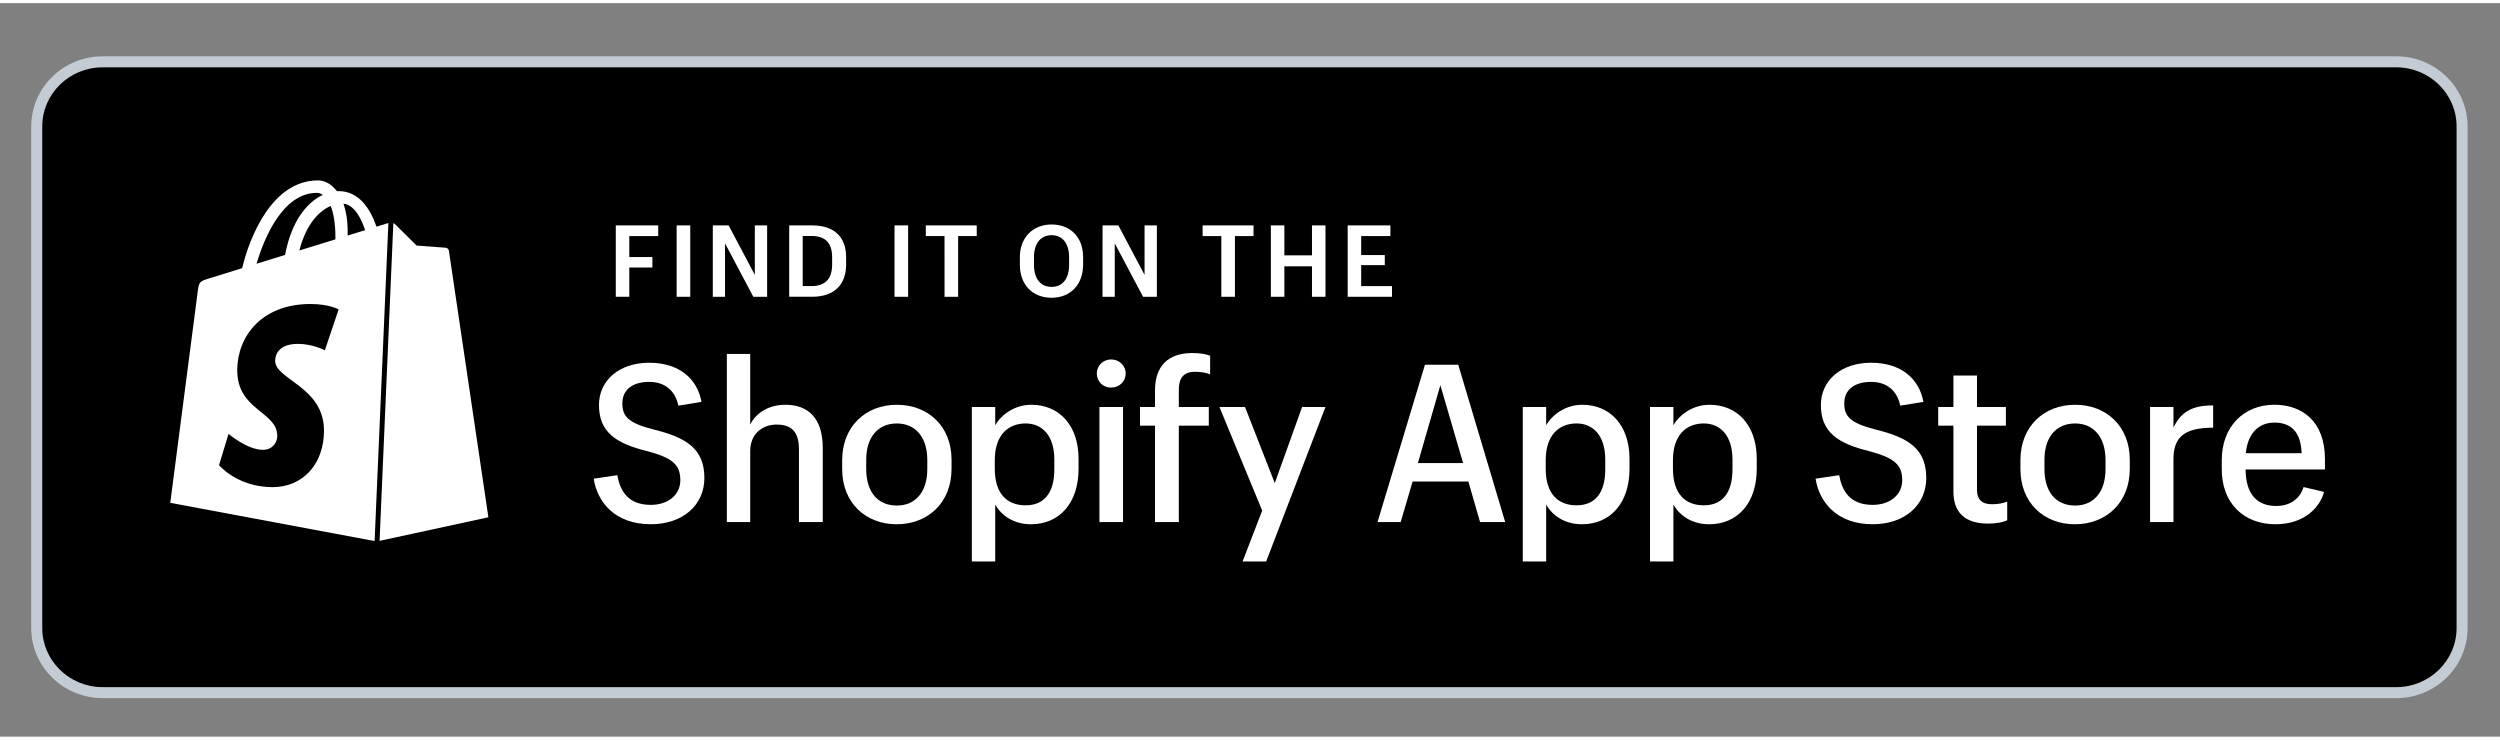
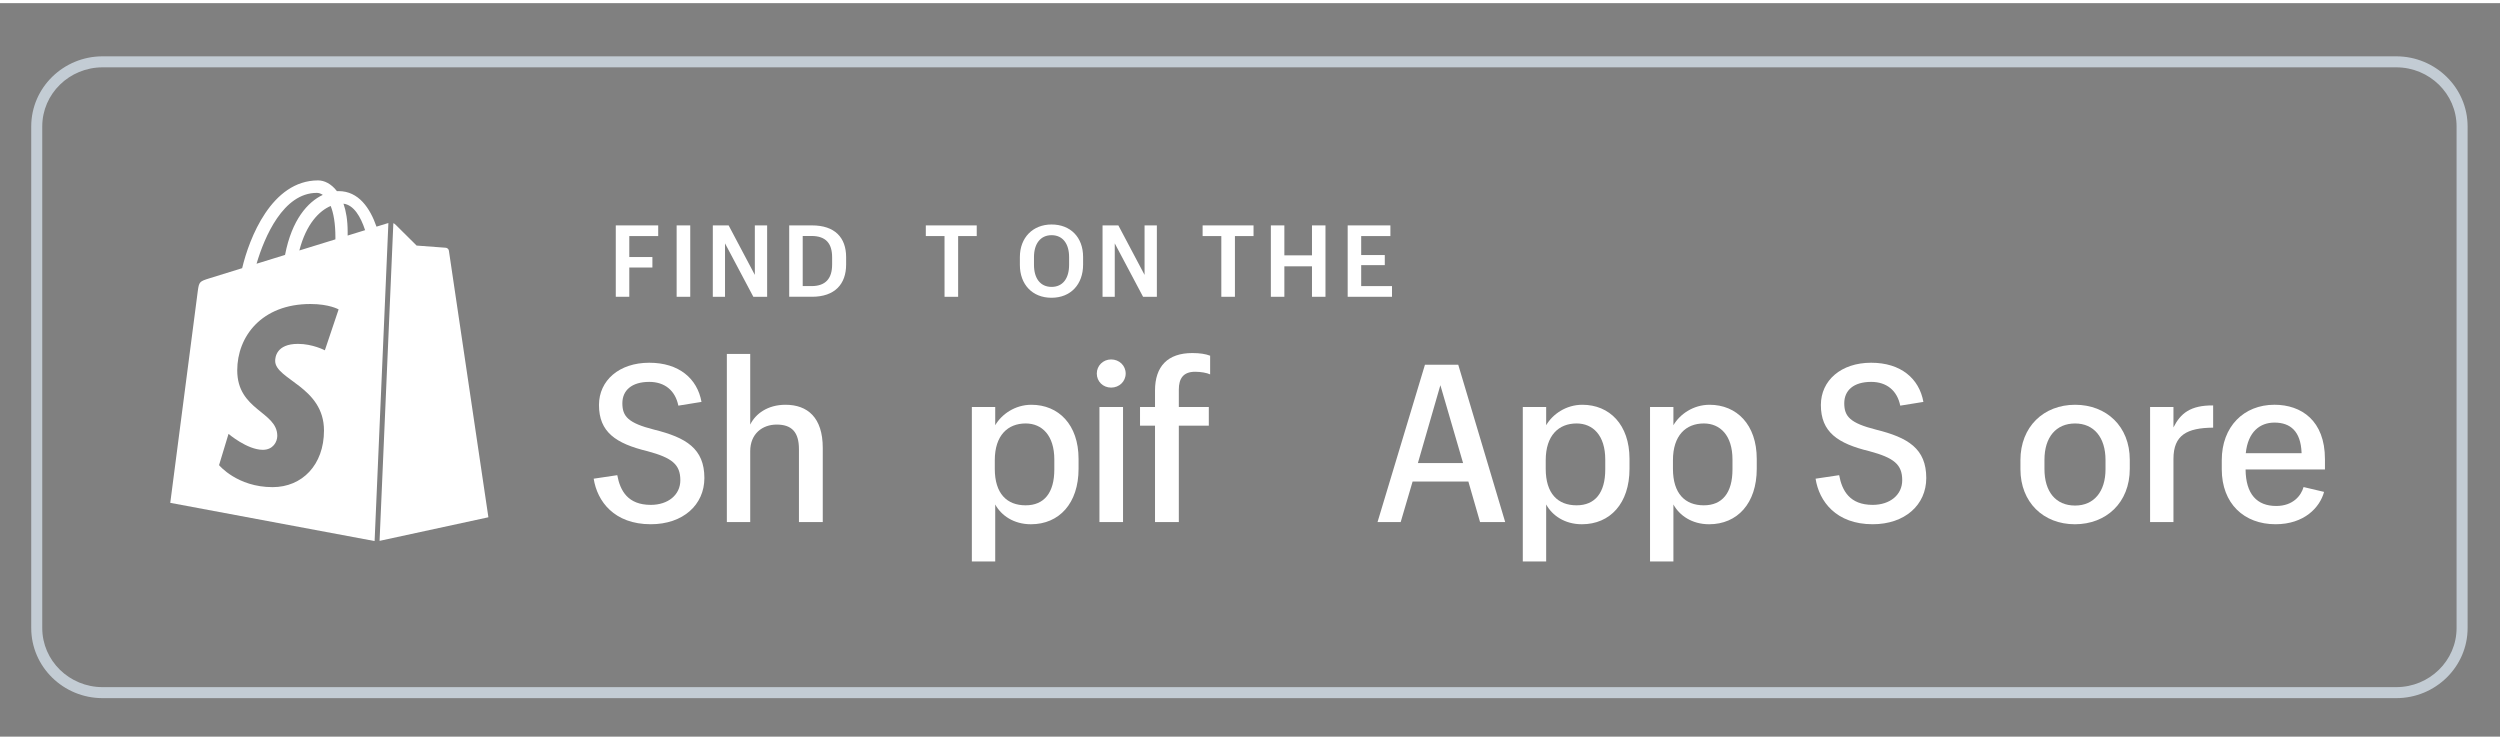
<svg xmlns="http://www.w3.org/2000/svg" fill="none" viewBox="0 0 818 240" height="58" width="196">
  <rect x="0" y="0" width="818" height="240" fill="#808080" stroke="none" />
-   <path fill="black" d="M33.588 225.6C21.698 225.6 12.031 216.12 12.031 204.47V40.329C12.031 28.68 21.698 19.2 33.588 19.2H784.059C795.943 19.2 805.615 28.68 805.615 40.329V204.47C805.615 216.12 795.948 225.6 784.059 225.6H33.588Z" />
  <path fill="#C3CCD4" d="M784.05 227.4H33.574C20.694 227.4 10.219 217.114 10.219 204.47V40.33C10.219 27.686 20.699 17.4 33.574 17.4H784.045C796.925 17.4 807.4 27.686 807.4 40.33V204.47C807.405 217.114 796.925 227.4 784.05 227.4ZM33.574 21C22.685 21 13.826 29.674 13.826 40.33V204.47C13.826 215.126 22.685 223.8 33.574 223.8H784.045C794.939 223.8 803.793 215.126 803.793 204.47V40.33C803.793 29.674 794.934 21 784.045 21H33.574Z" />
  <path fill="white" d="M145.843 80.029C145.415 79.996 136.315 79.319 136.315 79.319C136.315 79.319 129.996 73.059 129.303 72.364C129.135 72.195 128.928 72.08 128.702 72.008L124.195 175.938L159.801 168.22C159.801 168.22 146.959 81.579 146.877 80.989C146.795 80.394 146.271 80.067 145.843 80.029Z" />
  <path fill="white" d="M126.724 72.043C126.647 72.067 125.344 72.466 123.189 73.133C121.078 67.07 117.355 61.502 110.8 61.502C110.617 61.502 110.434 61.512 110.247 61.522C108.381 59.064 106.077 57.994 104.081 57.994C88.815 57.994 81.524 77.04 79.235 86.717C73.304 88.55 69.091 89.856 68.552 90.024C65.243 91.061 65.138 91.166 64.705 94.277C64.378 96.634 55.711 163.498 55.711 163.498L122.569 176.002L127.08 71.962C126.946 71.986 126.82 72.014 126.724 72.043ZM109.746 76.623C109.746 76.853 109.746 77.069 109.742 77.285C106.024 78.432 101.989 79.68 97.944 80.928C100.214 72.178 104.475 67.954 108.198 66.36C109.136 68.707 109.746 72.077 109.746 76.623ZM103.662 62.078C104.321 62.078 104.985 62.299 105.62 62.736C100.729 65.035 95.481 70.819 93.269 82.378C90.032 83.376 86.867 84.355 83.943 85.263C86.54 76.445 92.697 62.078 103.662 62.078ZM106.293 113.592C106.293 113.592 102.34 111.485 97.496 111.485C90.393 111.485 90.037 115.934 90.037 117.053C90.037 123.168 106.009 125.51 106.009 139.834C106.009 151.104 98.848 158.362 89.19 158.362C77.604 158.362 71.674 151.162 71.674 151.162L74.776 140.933C74.776 140.933 80.87 146.15 86.006 146.15C89.364 146.15 90.729 143.51 90.729 141.586C90.729 133.608 77.623 133.253 77.623 120.144C77.623 109.114 85.559 98.439 101.575 98.439C107.746 98.439 110.795 100.205 110.795 100.205L106.293 113.592ZM113.748 76.046C113.748 75.643 113.753 75.25 113.753 74.818C113.753 71.05 113.229 68.016 112.387 65.611C115.763 66.034 118.014 69.869 119.462 74.28C117.764 74.808 115.835 75.403 113.748 76.046Z" />
  <path fill="white" d="M212.939 170.5C200.963 170.5 195.408 163.012 194.254 155.596L201.973 154.444C202.911 159.556 205.436 164.164 212.939 164.164C218.566 164.164 222.606 160.924 222.606 156.1C222.606 150.916 219.865 148.756 211.857 146.601C201.468 144.081 195.985 140.337 195.985 131.481C195.985 123.489 202.55 117.657 212.434 117.657C222.173 117.657 228.161 122.841 229.532 130.473L221.957 131.697C220.947 126.729 217.484 123.921 212.439 123.921C206.667 123.921 203.637 126.729 203.637 130.905C203.637 135.225 205.513 137.385 214.026 139.545C224.487 142.137 230.475 145.737 230.475 155.385C230.47 164.169 223.472 170.5 212.939 170.5Z" />
  <path fill="white" d="M237.824 114.777H245.471V137.889C247.203 134.361 251.171 131.409 257.014 131.409C264.229 131.409 269.207 135.585 269.207 145.521V169.785H261.415V145.953C261.415 140.409 259.107 137.889 254.129 137.889C249.511 137.889 245.471 140.841 245.471 146.601V169.785H237.824V114.777Z" />
-   <path fill="white" d="M275.562 149.554C275.562 138.538 283.21 131.41 293.454 131.41C303.698 131.41 311.346 138.466 311.346 149.41V152.362C311.346 163.45 303.626 170.506 293.382 170.506C283.065 170.506 275.562 163.306 275.562 152.506V149.554ZM293.454 164.386C299.658 164.386 303.41 159.778 303.41 152.506V149.482C303.41 142.066 299.586 137.53 293.454 137.53C287.25 137.53 283.426 141.994 283.426 149.41V152.434C283.426 159.85 287.105 164.386 293.454 164.386Z" />
  <path fill="white" d="M325.635 132.13V138.106C327.728 134.506 332.128 131.41 337.467 131.41C346.341 131.41 352.906 137.89 352.906 149.122V152.362C352.906 163.666 346.557 170.506 337.323 170.506C331.696 170.506 327.583 167.626 325.635 164.026V182.674H317.988V132.13H325.635ZM335.596 164.309C341.656 164.309 344.975 160.205 344.975 152.573V149.333C344.975 141.413 340.935 137.525 335.596 137.525C329.753 137.525 325.496 141.413 325.496 149.549V152.357C325.491 160.498 329.459 164.309 335.596 164.309Z" />
  <path fill="white" d="M358.871 121.185C358.871 118.593 360.963 116.577 363.56 116.577C366.23 116.577 368.322 118.593 368.322 121.185C368.322 123.777 366.23 125.793 363.56 125.793C360.891 125.793 358.871 123.777 358.871 121.185ZM359.737 132.129H367.456V169.785H359.737V132.129Z" />
  <path fill="white" d="M377.921 138.249H373.016V132.129H377.921V126.729C377.921 118.809 382.106 114.489 390.114 114.489C392.567 114.489 394.442 114.777 395.957 115.353V121.473C394.947 120.969 392.927 120.609 391.052 120.609C387.084 120.609 385.713 122.913 385.713 126.441V132.129H395.524V138.249H385.713V169.785H377.921V138.249Z" />
-   <path fill="white" d="M417.104 157.041L426.05 132.129H433.697L414.291 182.673H406.571L412.992 166.041L398.996 132.129H407.365L417.104 157.041Z" />
  <path fill="white" d="M480.454 156.537H462.201L458.306 169.785H450.73L466.246 118.305H477.135L492.497 169.785H484.272L480.454 156.537ZM463.933 150.489H478.722L471.291 125.001L463.933 150.489Z" />
  <path fill="white" d="M505.905 132.129V138.105C508.002 134.505 512.403 131.409 517.737 131.409C526.615 131.409 533.175 137.889 533.175 149.121V152.361C533.175 163.665 526.831 170.505 517.597 170.505C511.97 170.505 507.858 167.625 505.905 164.025V182.673H498.258V132.129H505.905ZM515.861 164.308C521.921 164.308 525.24 160.204 525.24 152.572V149.332C525.24 141.412 521.199 137.524 515.861 137.524C510.017 137.524 505.761 141.412 505.761 149.548V152.356C505.761 160.497 509.724 164.308 515.861 164.308Z" />
  <path fill="white" d="M547.538 132.13V138.106C549.63 134.506 554.031 131.41 559.369 131.41C568.243 131.41 574.808 137.89 574.808 149.122V152.362C574.808 163.666 568.459 170.506 559.225 170.506C553.598 170.506 549.491 167.626 547.538 164.026V182.674H539.891V132.13H547.538ZM557.494 164.309C563.554 164.309 566.868 160.205 566.868 152.573V149.333C566.868 141.413 562.827 137.525 557.494 137.525C551.645 137.525 547.389 141.413 547.389 149.549V152.357C547.394 160.498 551.361 164.309 557.494 164.309Z" />
  <path fill="white" d="M612.744 170.5C600.768 170.5 595.213 163.012 594.059 155.596L601.773 154.444C602.711 159.556 605.241 164.164 612.739 164.164C618.366 164.164 622.406 160.924 622.406 156.1C622.406 150.916 619.67 148.756 611.662 146.601C601.273 144.081 595.79 140.337 595.79 131.481C595.79 123.489 602.35 117.657 612.239 117.657C621.973 117.657 627.966 122.841 629.337 130.473L621.762 131.697C620.752 126.729 617.289 123.921 612.244 123.921C606.472 123.921 603.442 126.729 603.442 130.905C603.442 135.225 605.318 137.385 613.826 139.545C624.292 142.137 630.275 145.737 630.275 155.385C630.275 164.169 623.282 170.5 612.744 170.5Z" />
-   <path fill="white" d="M646.872 121.834V132.13H656.323V138.25H646.872V159.13C646.872 162.586 648.604 163.954 651.783 163.954C653.658 163.954 655.462 163.666 656.761 163.09V169.21C655.313 169.858 653.293 170.29 650.479 170.29C642.765 170.29 639.158 166.474 639.158 159.85V138.25H634.18V132.13H639.158V121.834H646.872Z" />
  <path fill="white" d="M661.082 149.554C661.082 138.538 668.729 131.41 678.974 131.41C689.218 131.41 696.865 138.466 696.865 149.41V152.362C696.865 163.45 689.146 170.506 678.902 170.506C668.585 170.506 661.087 163.306 661.087 152.506V149.554H661.082ZM678.974 164.386C685.178 164.386 688.925 159.778 688.925 152.506V149.482C688.925 142.066 685.101 137.53 678.974 137.53C672.769 137.53 668.946 141.994 668.946 149.41V152.434C668.946 159.85 672.625 164.386 678.974 164.386Z" />
  <path fill="white" d="M703.508 132.129H711.155V138.825C713.459 134.217 716.71 131.553 724.141 131.625V138.897C715.623 138.969 711.155 141.273 711.155 149.121V169.785H703.508V132.129Z" />
  <path fill="white" d="M744.559 170.5C734.243 170.5 726.961 163.732 726.961 152.5V149.548C726.961 138.532 734.175 131.404 744.198 131.404C753 131.404 760.724 136.588 760.724 149.188V152.572H734.752C734.829 160.708 738.504 164.524 744.78 164.524C750.268 164.524 752.933 161.14 753.726 158.332L760.436 159.916C759.055 165.033 753.938 170.5 744.559 170.5ZM734.82 147.249H753.072V147.033C752.779 140.121 749.465 137.241 744.194 137.241C739.509 137.241 735.541 140.193 734.82 147.249Z" />
  <path fill="white" d="M201.484 72.719H215.365V76.213H205.904V83.072H213.465V86.5H205.904V96.071H201.484V72.719Z" />
  <path fill="white" d="M221.395 72.719H225.848V96.076H221.395V72.719Z" />
  <path fill="white" d="M233.235 72.719H238.406L246.981 88.919V72.719H251.007V96.076H246.49L237.227 78.599V96.076H233.23L233.235 72.719Z" />
  <path fill="white" d="M265.691 72.719C273.122 72.719 276.854 76.669 276.854 83.106V85.52C276.854 91.89 273.189 96.071 265.691 96.071H258.227V72.719H265.691ZM262.647 76.18V92.581H265.527C270.14 92.581 272.271 90.095 272.271 85.525V83.173C272.271 78.695 270.308 76.18 265.494 76.18H262.647Z" />
-   <path fill="white" d="M292.691 72.719H297.14V96.076H292.691V72.719Z" />
  <path fill="white" d="M309.048 76.214H302.926V72.719H319.586V76.214H313.502V96.076H309.053L309.048 76.214Z" />
  <path fill="white" d="M333.703 85.655V83.073C333.703 76.703 337.96 72.421 344.077 72.421C350.229 72.421 354.389 76.569 354.389 83.039V85.554C354.389 91.991 350.363 96.397 344.049 96.397C337.734 96.397 333.703 91.991 333.703 85.655ZM349.81 85.621V83.073C349.81 78.791 347.781 75.921 344.082 75.921C340.384 75.921 338.32 78.796 338.32 83.073V85.621C338.32 90.095 340.417 92.841 344.082 92.841C347.747 92.841 349.81 90.061 349.81 85.621Z" />
  <path fill="white" d="M360.755 72.719H365.925L374.501 88.919V72.719H378.526V96.076H374.01L364.747 78.599V96.076H360.75L360.755 72.719Z" />
  <path fill="white" d="M399.619 76.213H393.496V72.719H410.156V76.213H404.068V96.076H399.619V76.213Z" />
  <path fill="white" d="M415.824 72.719H420.244V82.52H429.281V72.719H433.697V96.076H429.281V86.111H420.244V96.076H415.824V72.719Z" />
  <path fill="white" d="M440.961 72.719H454.938V76.213H445.381V82.419H453.1V85.722H445.381V92.581H455.462V96.076H440.961V72.719Z" />
</svg>